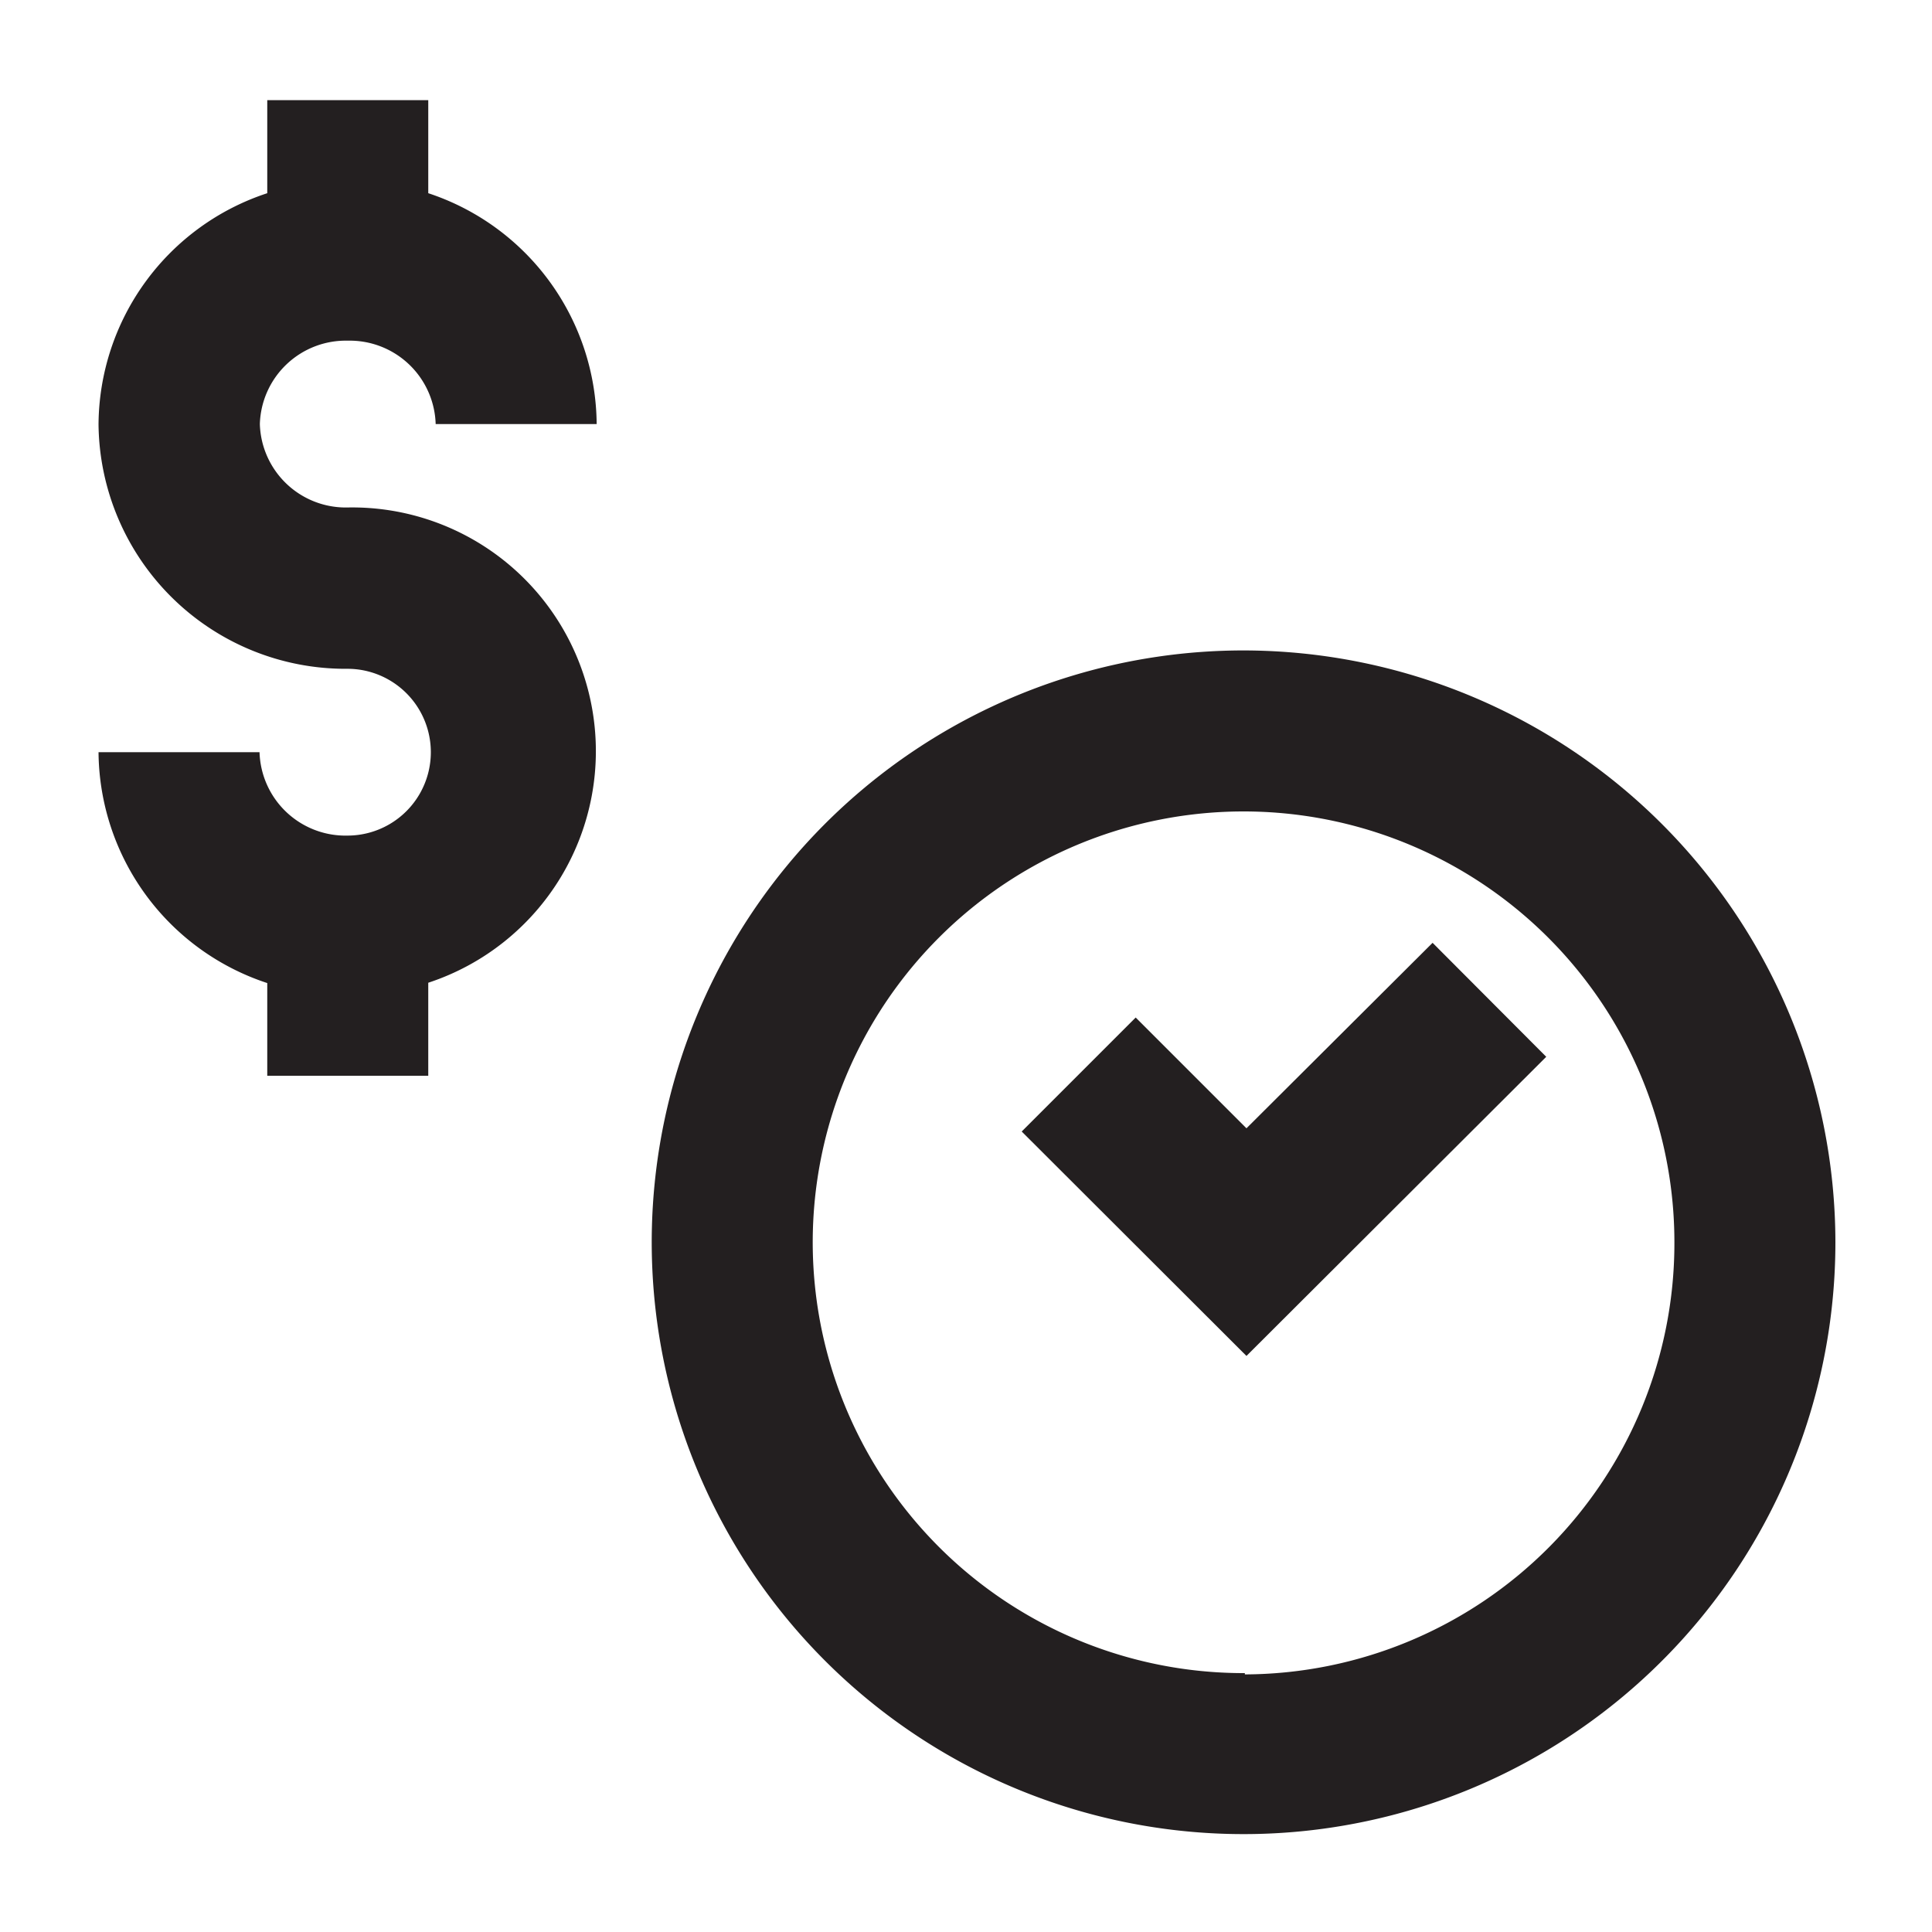
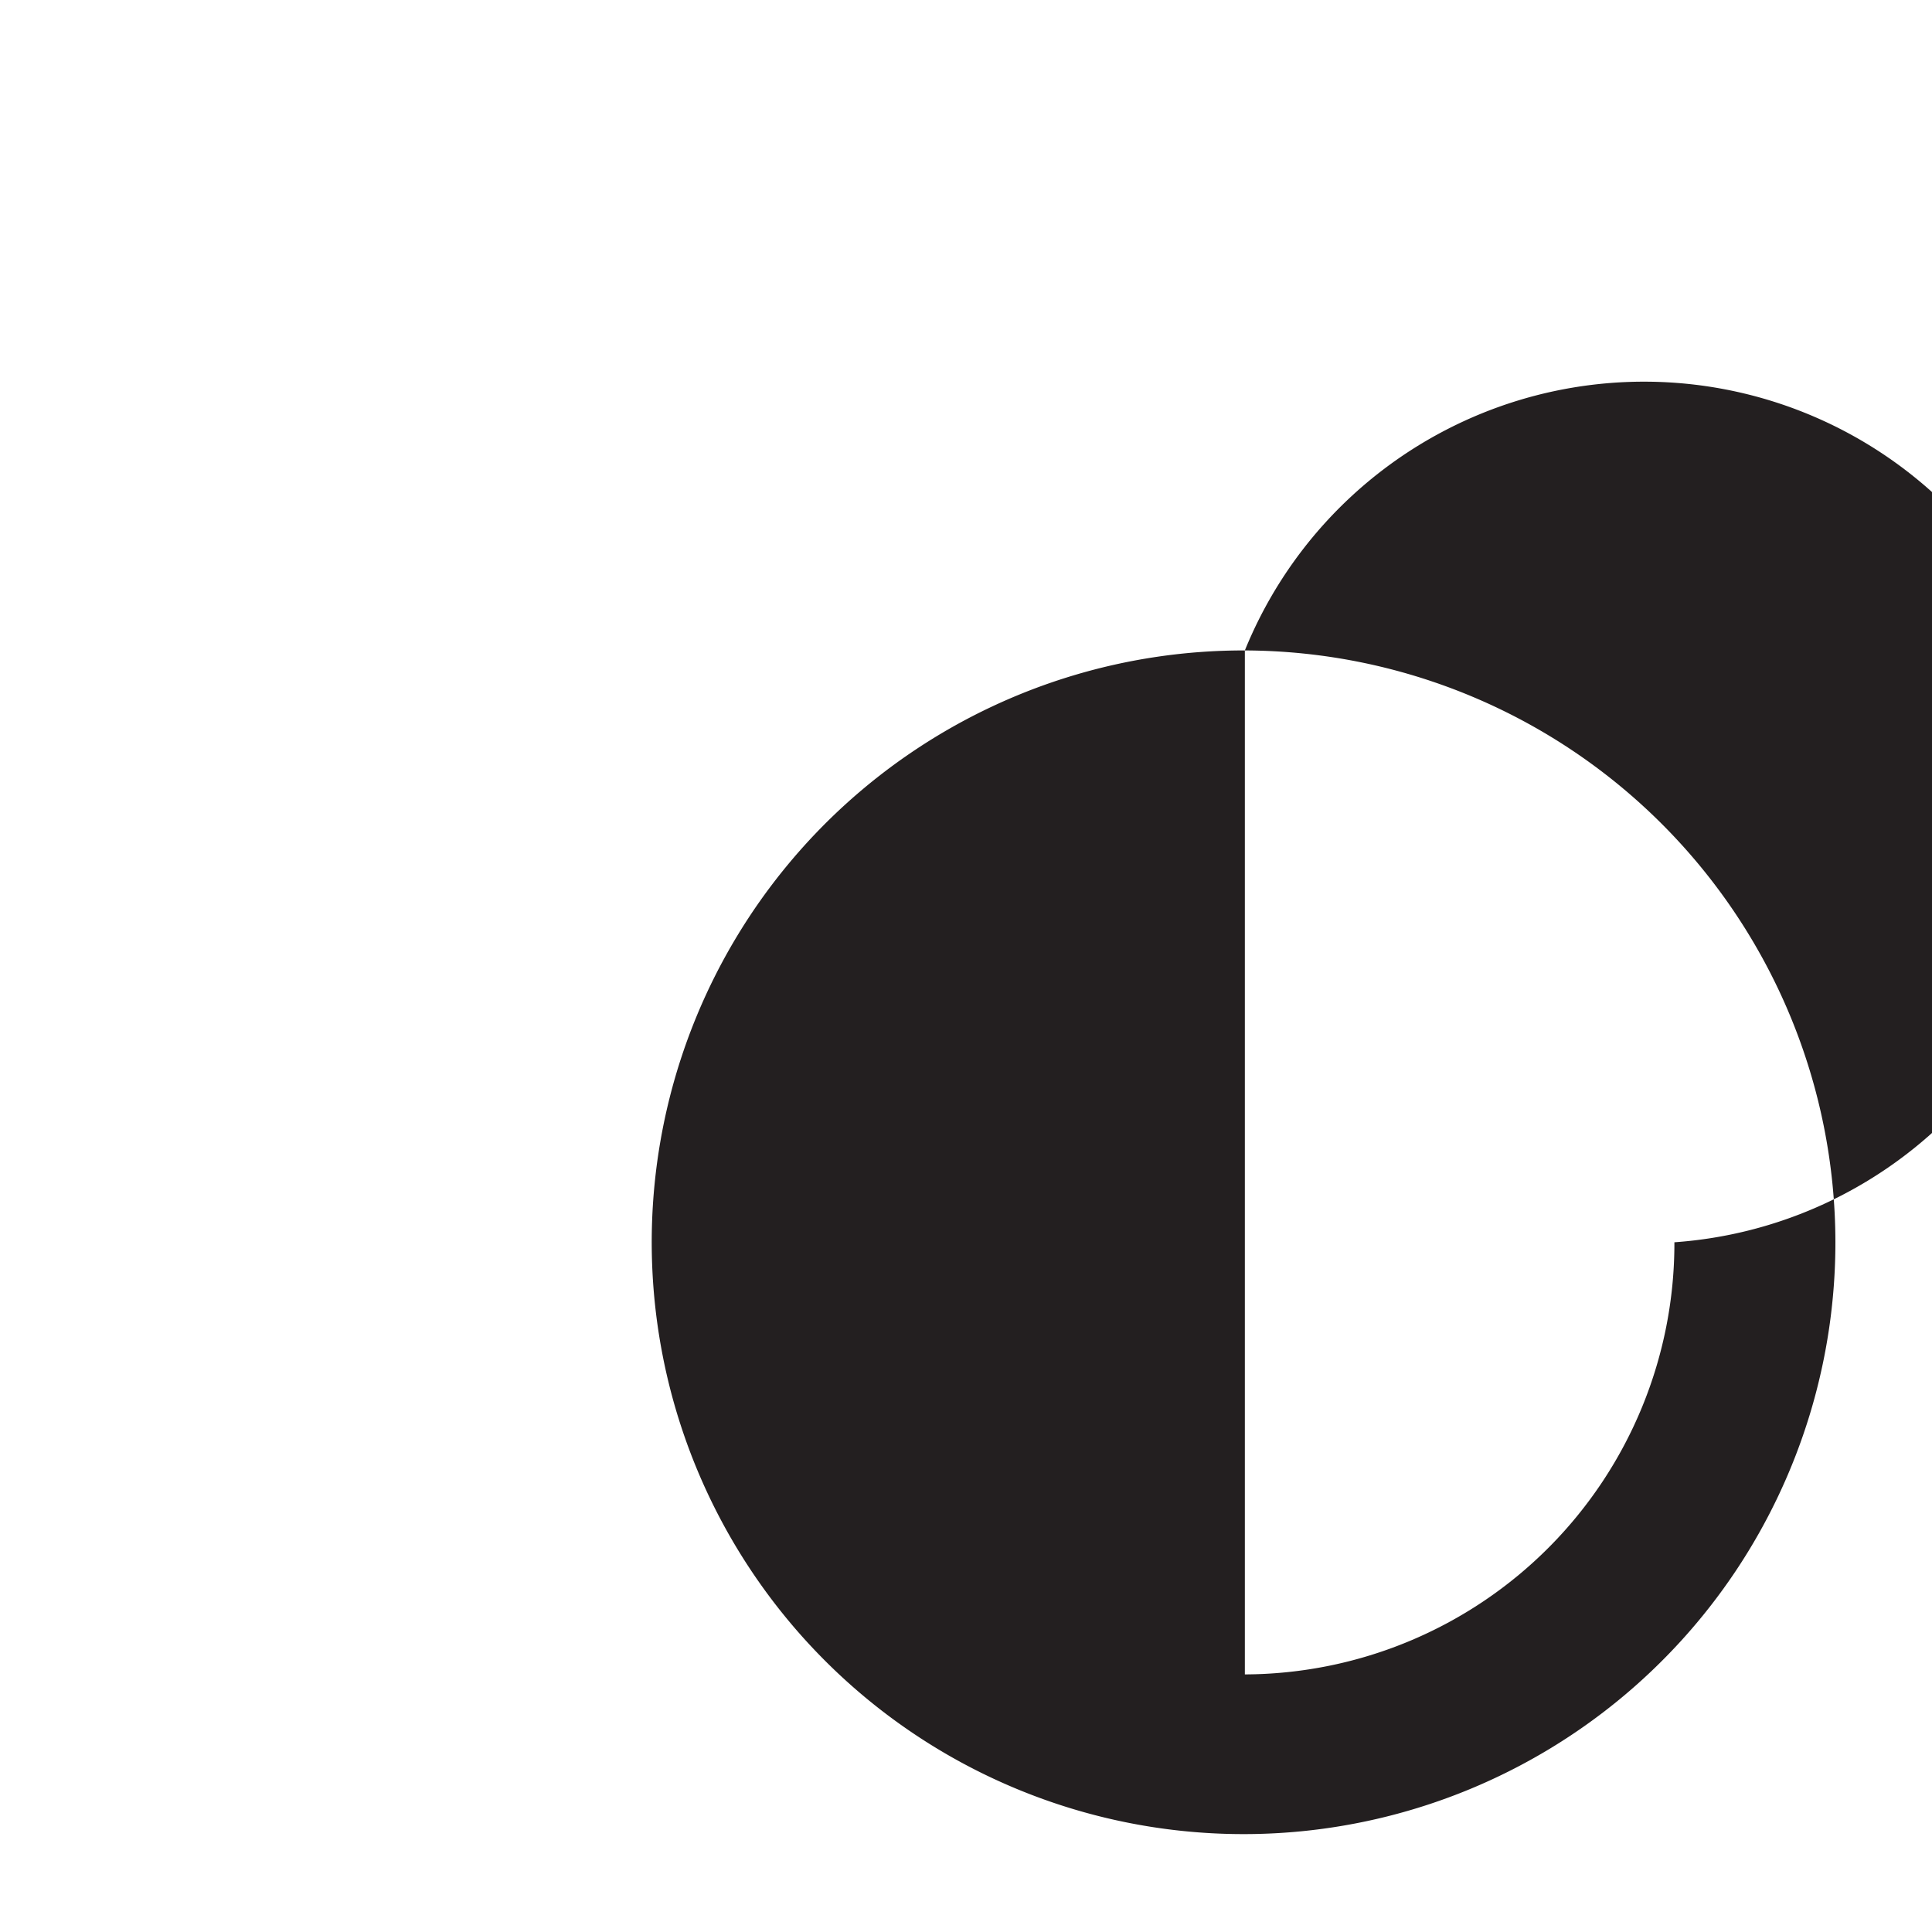
<svg xmlns="http://www.w3.org/2000/svg" id="Layer_1" data-name="Layer 1" viewBox="0 0 60 60">
  <defs>
    <style>.cls-1{fill:#231f20;}</style>
  </defs>
  <title>M</title>
-   <path class="cls-1" d="M10.8,10.58a2.67,2.67,0,0,1,2.73,2.59h5A7.61,7.61,0,0,0,13.3,6V3.11h-5V6a7.61,7.61,0,0,0-5.24,7.18,7.67,7.67,0,0,0,7.73,7.59,2.59,2.59,0,1,1,0,5.18,2.67,2.67,0,0,1-2.73-2.59h-5A7.61,7.61,0,0,0,8.3,30.53v2.88h5V30.52a7.57,7.57,0,0,0-2.5-14.76,2.67,2.67,0,0,1-2.73-2.59A2.67,2.67,0,0,1,10.8,10.58Z" />
-   <path class="cls-1" d="M38.66,20.2A18.38,18.38,0,1,0,57,38.58,18.4,18.4,0,0,0,38.66,20.2Zm0,31.76A13.38,13.38,0,1,1,52,38.58,13.39,13.39,0,0,1,38.66,52Z" />
-   <polygon class="cls-1" points="38.71 35.04 35.27 31.6 31.73 35.14 38.71 42.11 48.02 32.82 44.49 29.28 38.71 35.04" />
+   <path class="cls-1" d="M38.66,20.2A18.38,18.38,0,1,0,57,38.58,18.4,18.4,0,0,0,38.66,20.2ZA13.38,13.38,0,1,1,52,38.58,13.39,13.39,0,0,1,38.66,52Z" />
</svg>